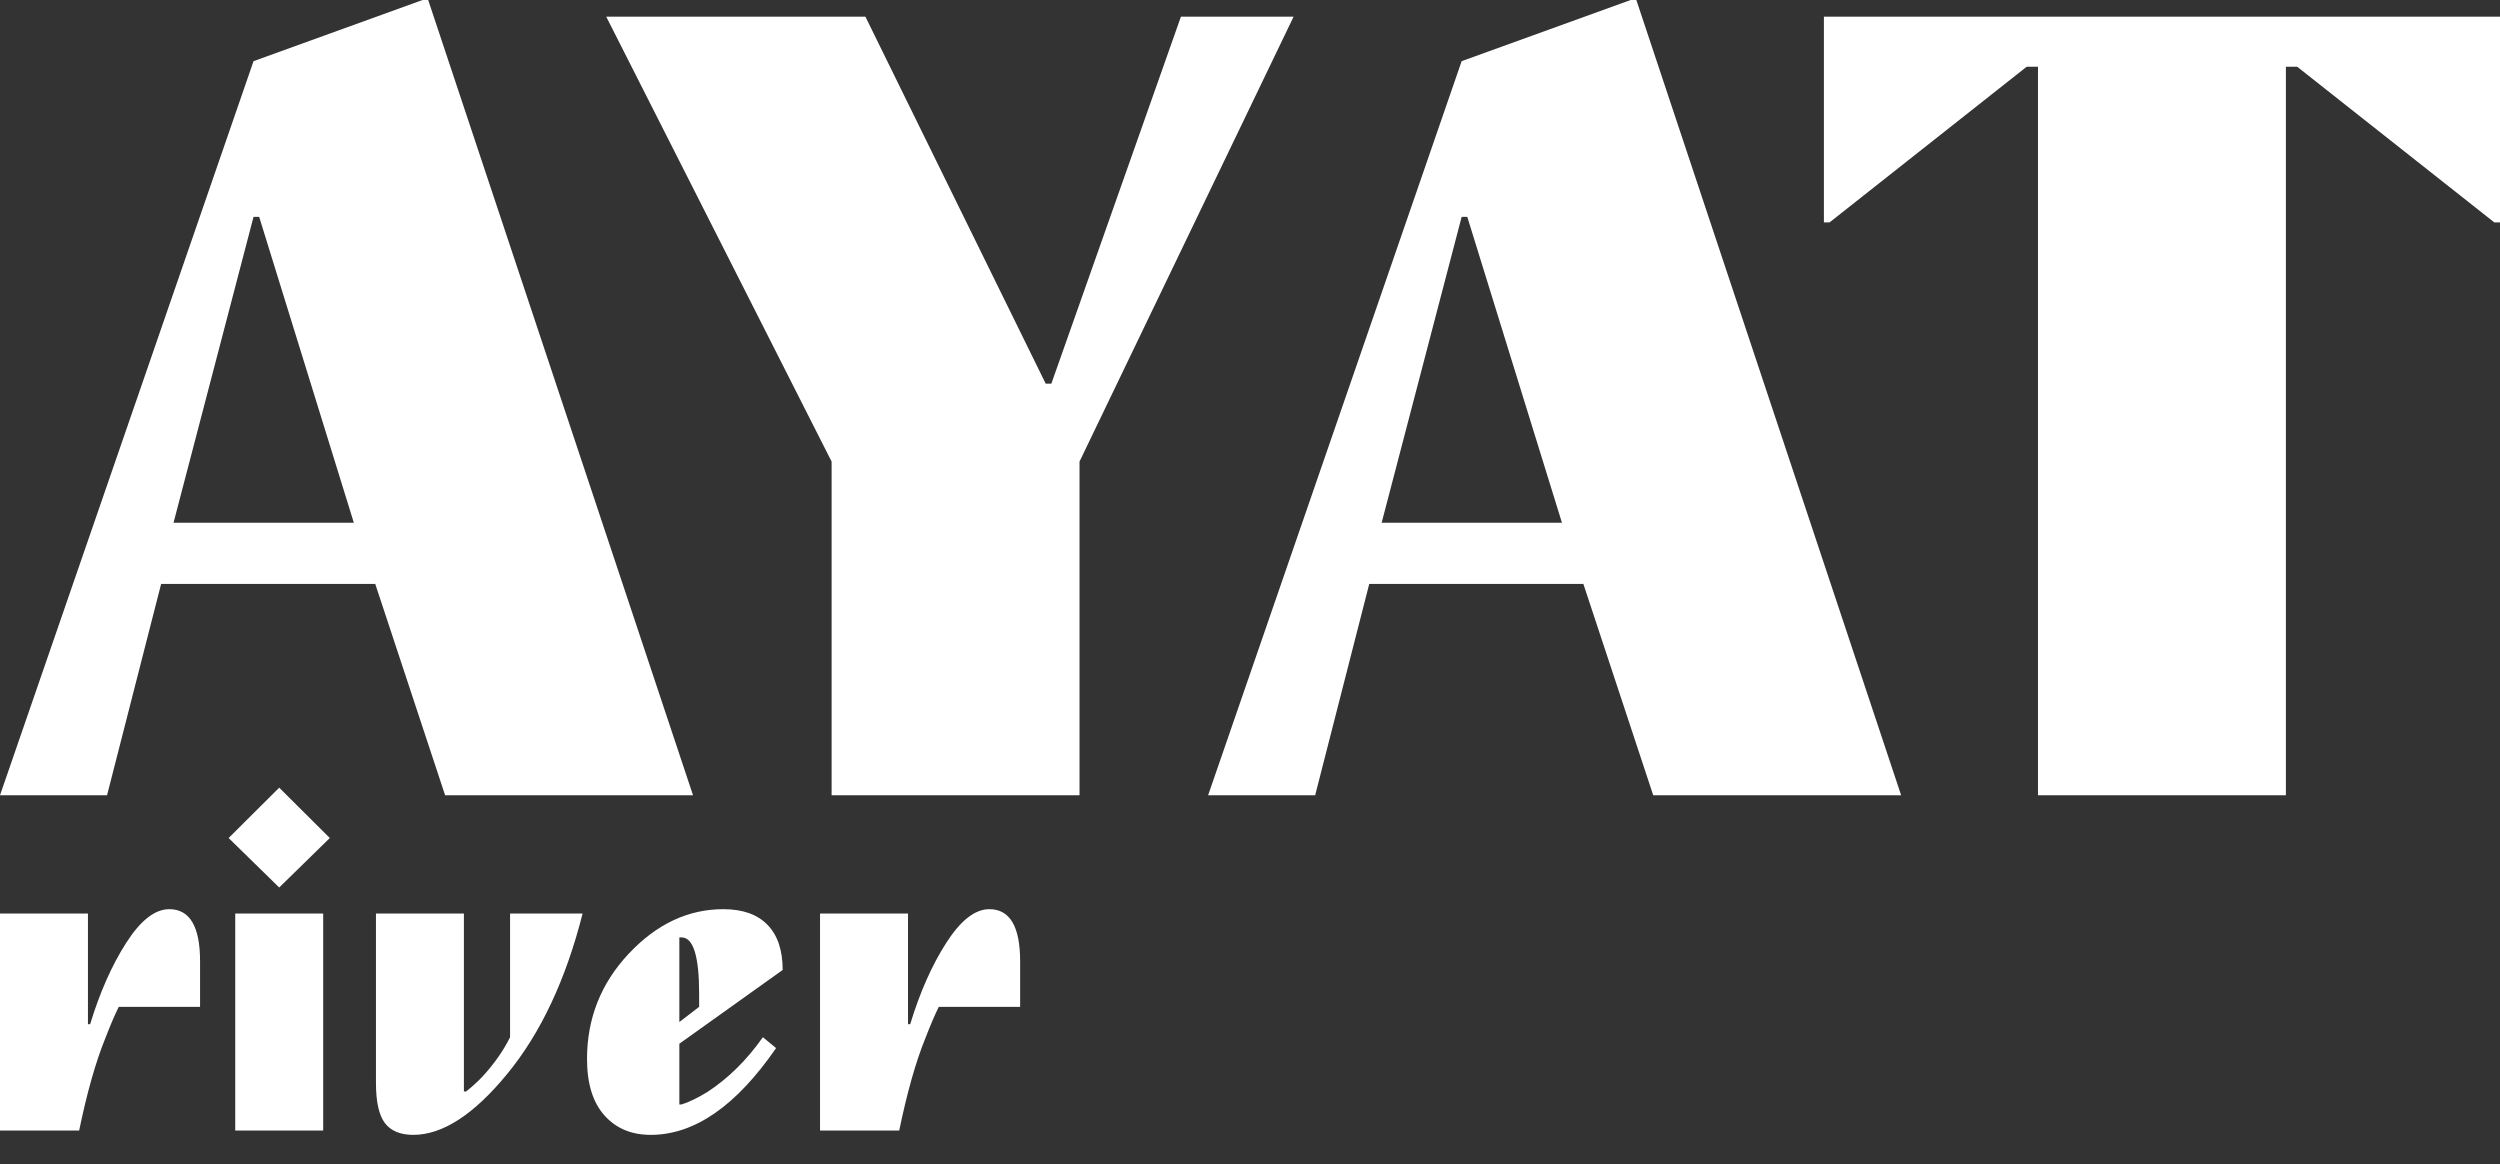
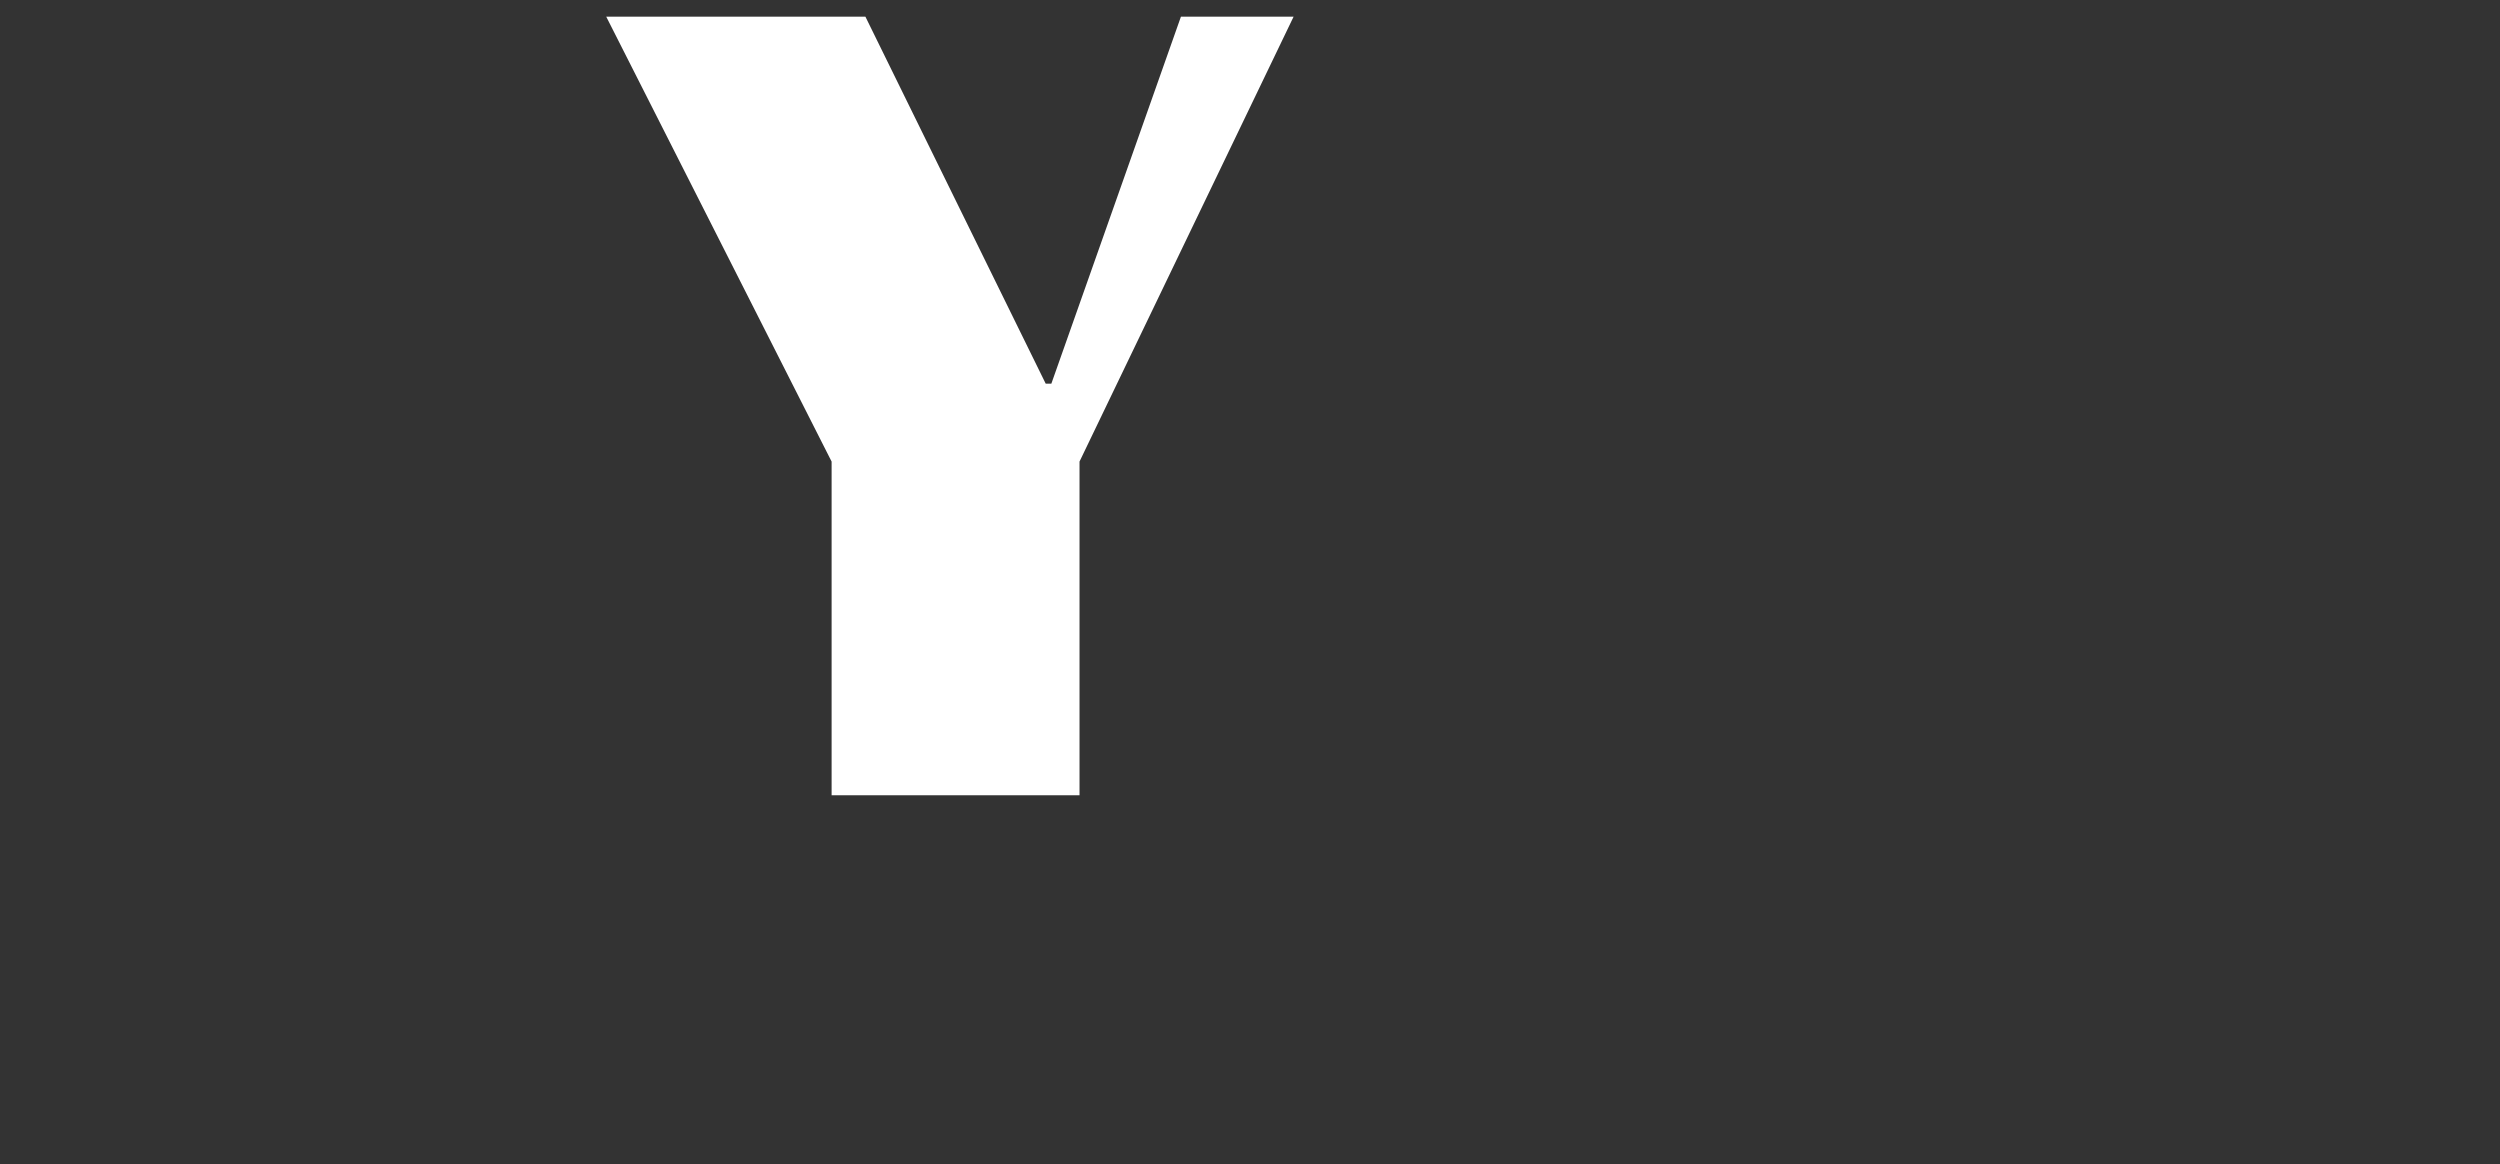
<svg xmlns="http://www.w3.org/2000/svg" width="73" height="34" viewBox="0 0 73 34" fill="none">
  <rect x="0" y="0" width="73" height="34" fill="#333333" stroke="none" />
-   <path d="M2.311 33.012H0V26.675H2.568V29.907H2.632C2.915 28.977 3.266 28.185 3.685 27.531C4.104 26.876 4.524 26.548 4.943 26.548C5.542 26.548 5.842 27.055 5.842 28.069V29.4H3.467C3.347 29.645 3.218 29.945 3.082 30.3C2.799 30.992 2.542 31.896 2.311 33.012ZM9.437 33.012H6.869V26.675H9.437V33.012ZM6.676 24.47L8.153 23L9.63 24.47L8.153 25.915L6.676 24.47ZM14.894 26.675H17.012C16.524 28.601 15.793 30.16 14.817 31.351C13.841 32.543 12.925 33.138 12.069 33.138C11.692 33.138 11.416 33.024 11.241 32.796C11.066 32.568 10.978 32.175 10.978 31.617V26.675H13.546V31.871H13.61C13.772 31.744 13.931 31.601 14.085 31.44C14.427 31.068 14.697 30.684 14.894 30.287V26.675ZM22.276 30.287L22.662 30.604C21.497 32.294 20.278 33.138 19.002 33.138C18.437 33.138 17.986 32.948 17.648 32.568C17.31 32.188 17.141 31.639 17.141 30.921C17.141 29.738 17.547 28.713 18.36 27.847C19.174 26.981 20.094 26.548 21.121 26.548C21.686 26.548 22.116 26.701 22.411 27.005C22.707 27.309 22.854 27.748 22.854 28.323L19.837 30.477V32.251H19.901C20.115 32.184 20.368 32.061 20.659 31.884C21.266 31.487 21.806 30.954 22.276 30.287ZM19.837 27.372V29.843L20.415 29.4V29.02C20.415 27.921 20.244 27.372 19.901 27.372H19.837ZM26.257 33.012H23.945V26.675H26.514V29.907H26.578C26.86 28.977 27.211 28.185 27.631 27.531C28.05 26.876 28.469 26.548 28.889 26.548C29.488 26.548 29.788 27.055 29.788 28.069V29.4H27.412C27.292 29.645 27.164 29.945 27.027 30.3C26.744 30.992 26.488 31.896 26.257 33.012Z" fill="white" />
-   <path d="M7.403 1.786L12.339 0H12.503L20.236 23.221H12.997L10.957 17.05H4.705L3.126 23.221H0L7.403 1.786ZM7.403 6.333L5.067 15.264H10.332L7.568 6.333H7.403Z" fill="white" />
  <path d="M34.483 0.487H37.773L31.522 13.478V23.221H24.283V13.478L17.702 0.487H25.27L30.535 11.204H30.699L34.483 0.487Z" fill="white" />
-   <path d="M42.68 1.786L47.616 0H47.781L55.513 23.221H48.274L46.234 17.05H39.982L38.403 23.221H35.277L42.68 1.786ZM42.68 6.333L40.344 15.264H45.609L42.845 6.333H42.68Z" fill="white" />
-   <path d="M66.748 23.221H59.509V1.948H59.18L53.422 6.495H53.258V0.487H73V6.495H72.835L67.077 1.948H66.748V23.221Z" fill="white" />
</svg>